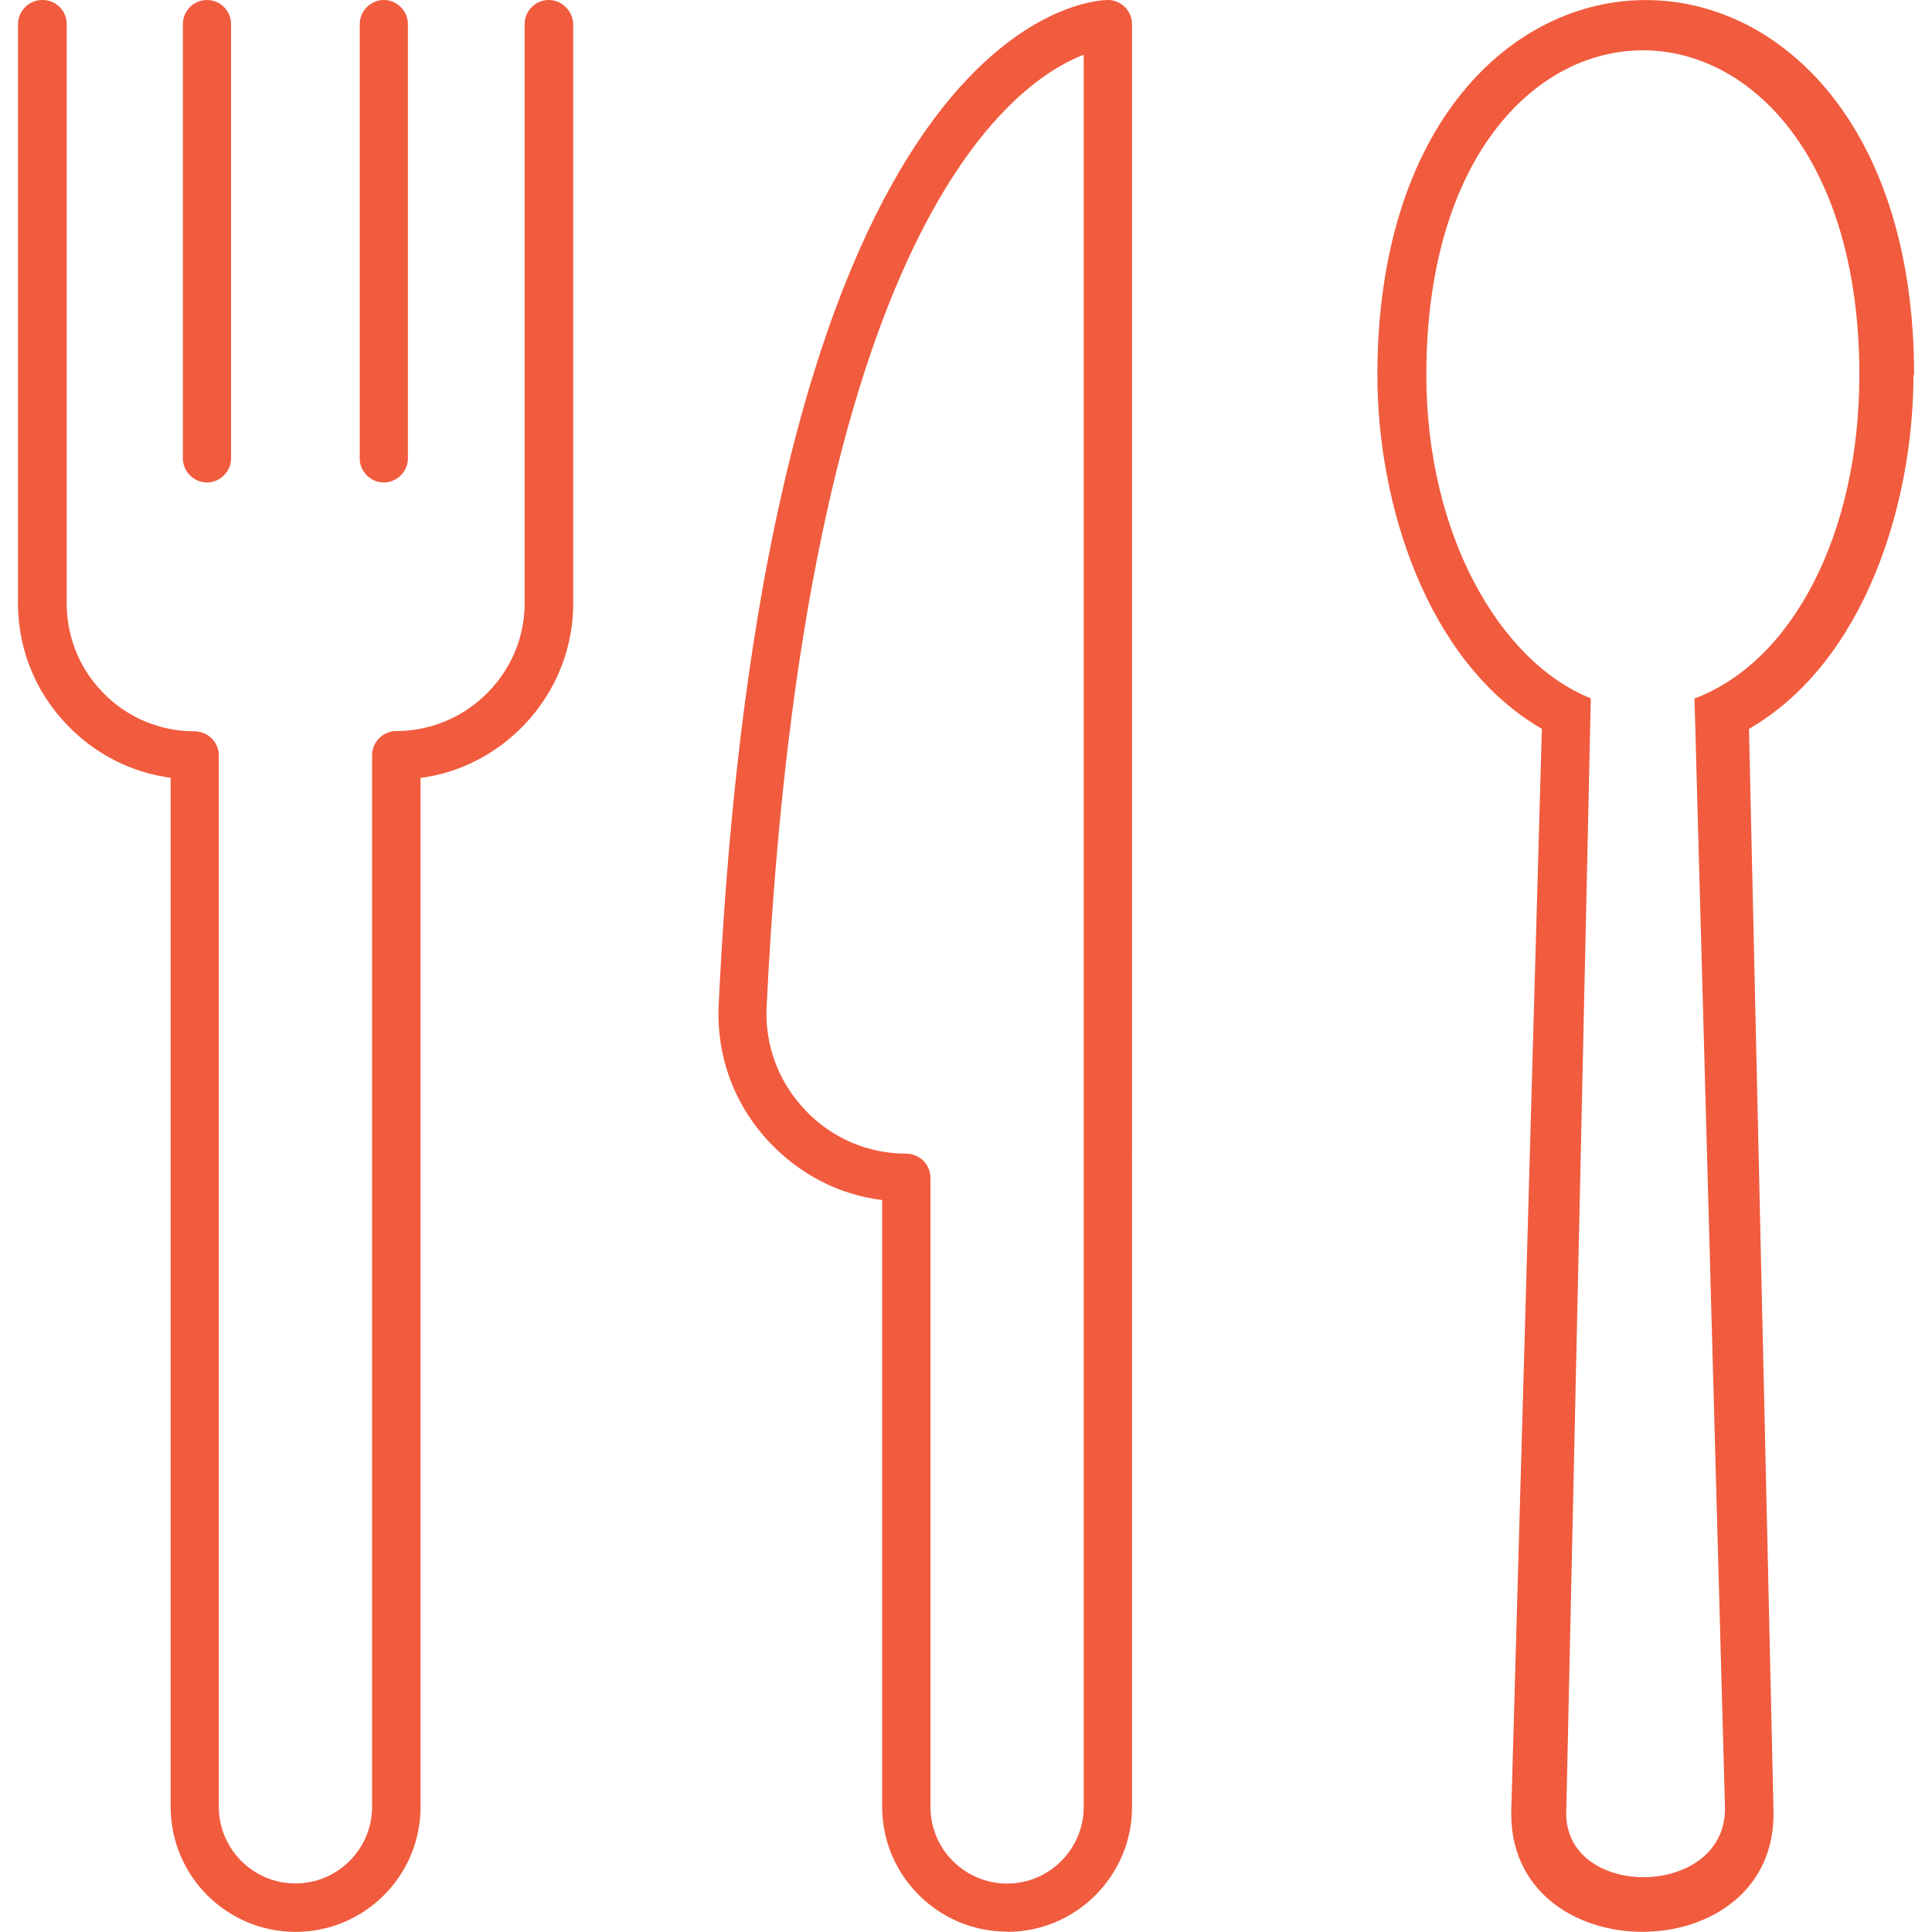
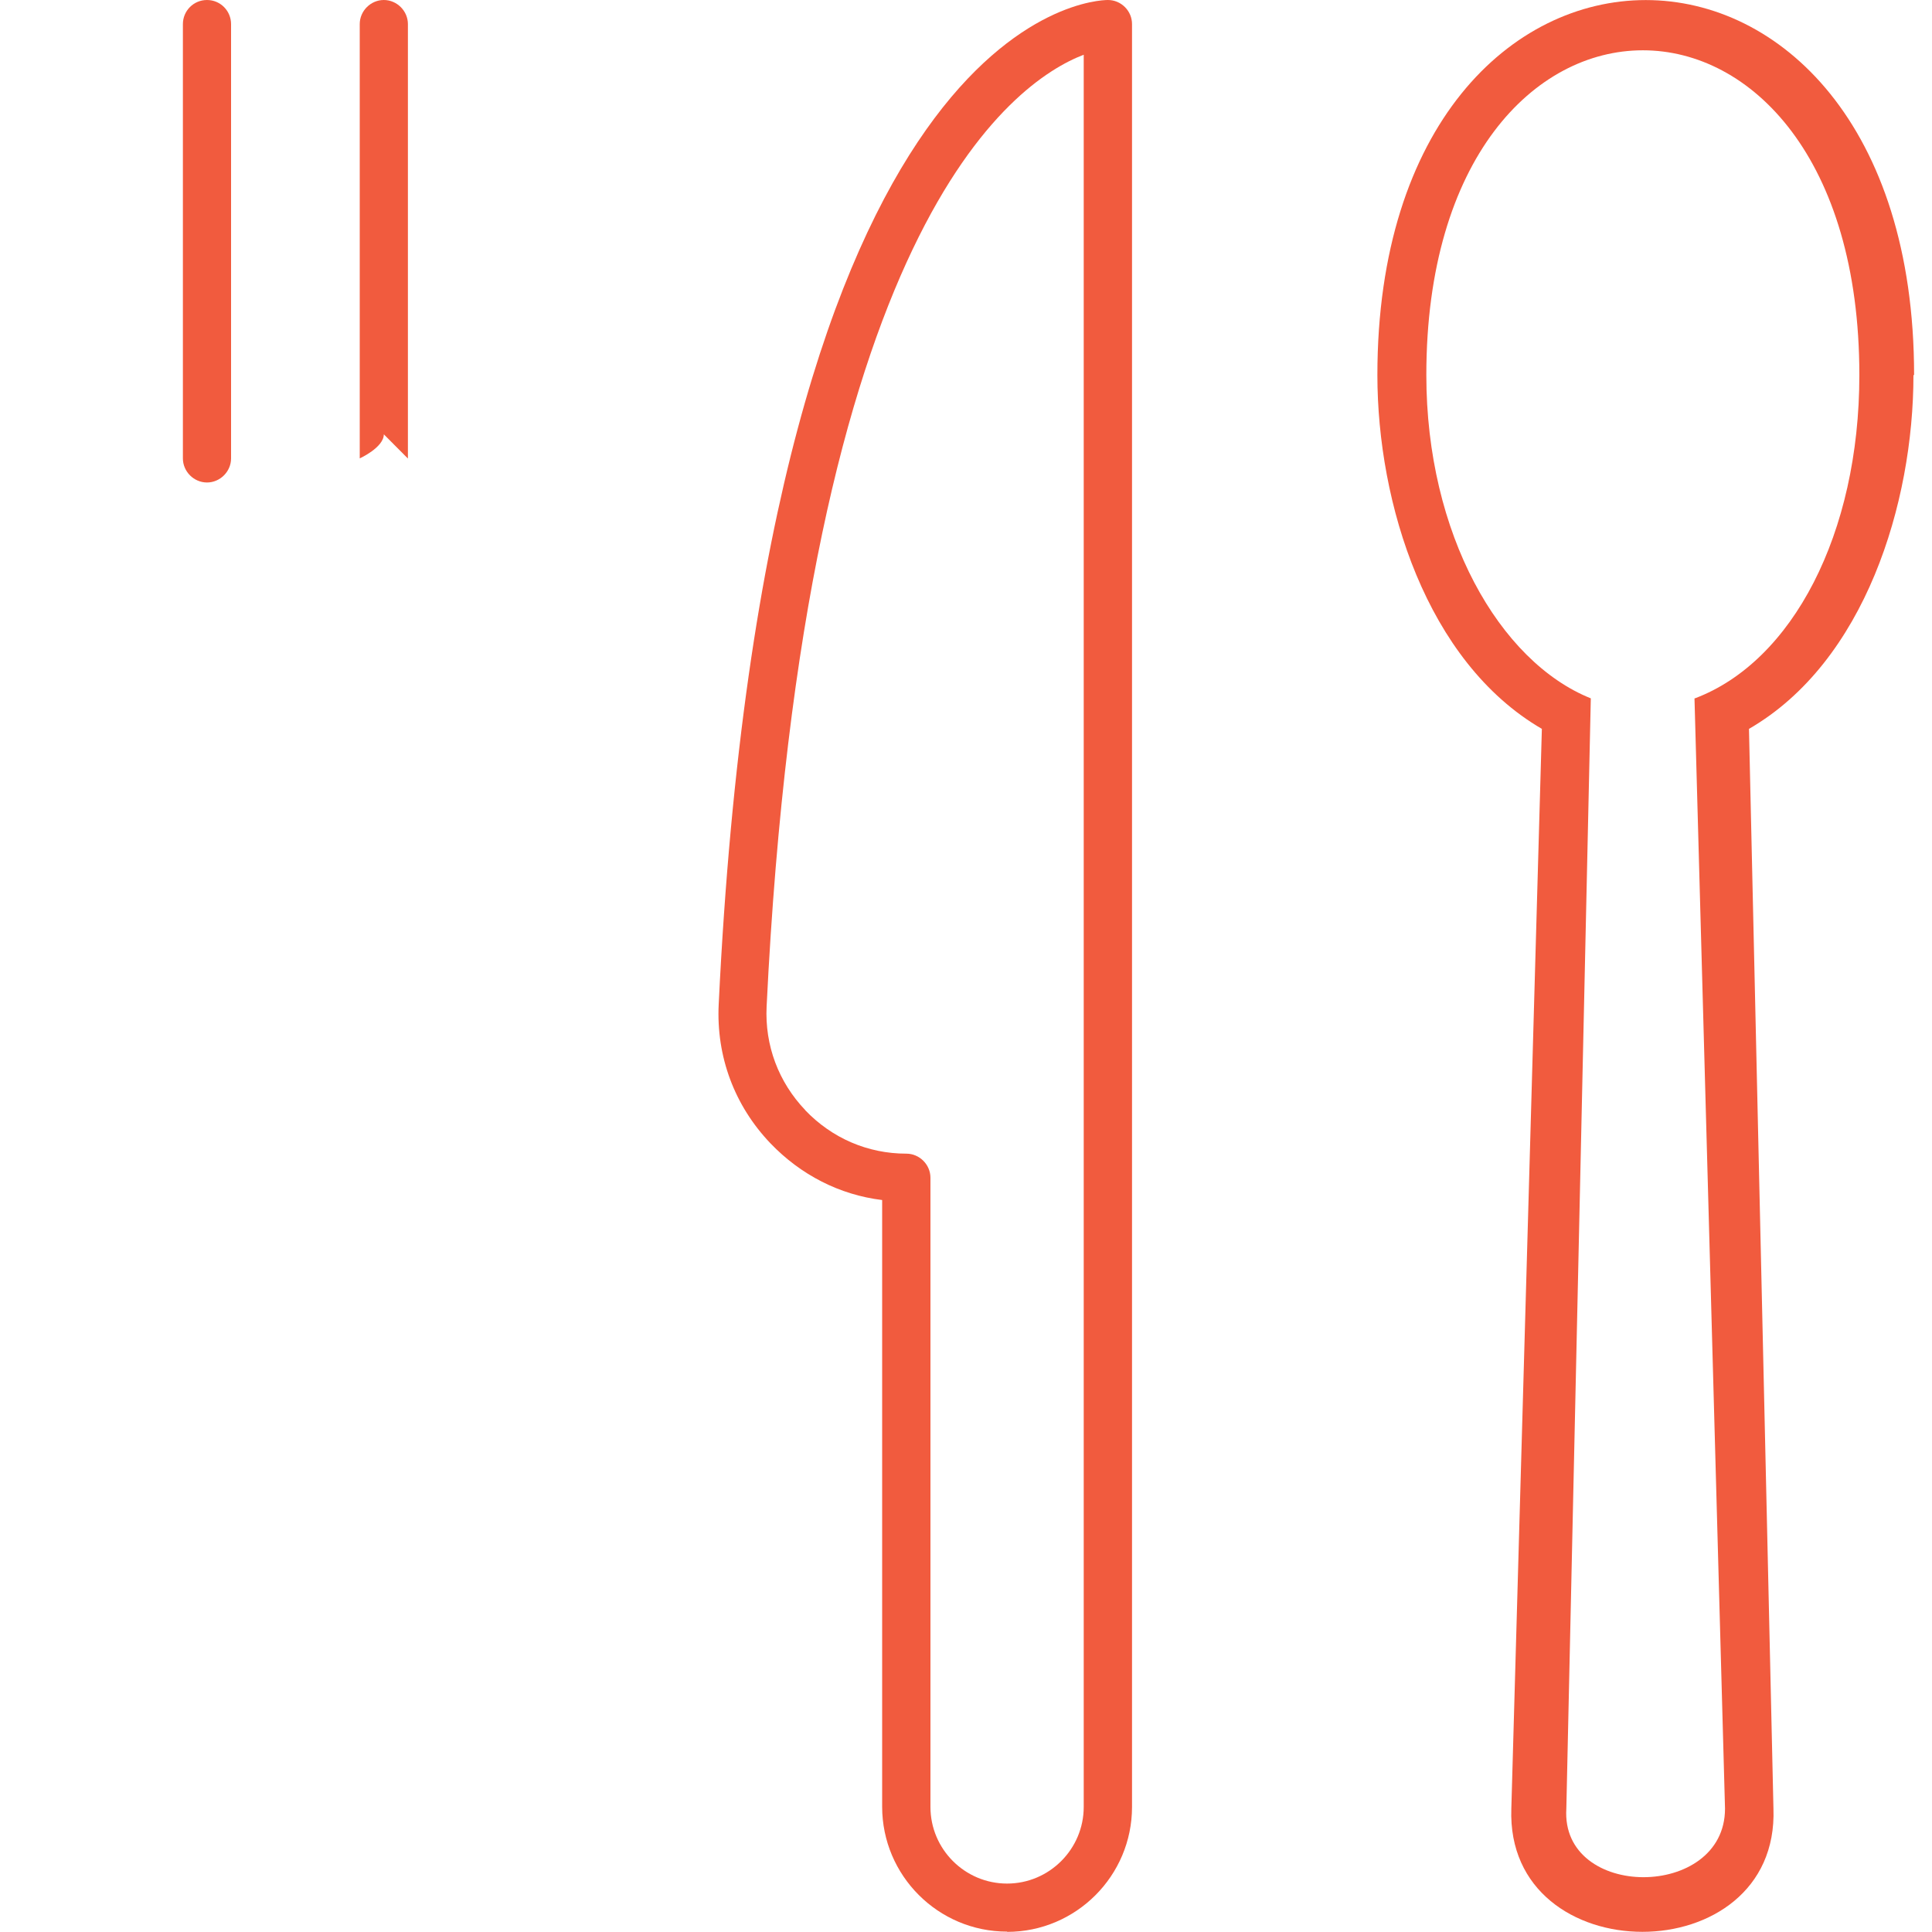
<svg xmlns="http://www.w3.org/2000/svg" id="Layer_1" width="150" height="150" viewBox="0 0 150 150">
  <g id="b">
    <g id="c">
      <path d="m78.19,149.99c5.35,0,9.7-4.35,9.7-9.7V1.87c0-.5-.2-.97-.55-1.32s-.82-.55-1.32-.55c-1.07,0-26.5.87-30.22,77.97-.2,4.05,1.22,7.87,4.02,10.8,2.35,2.45,5.37,4,8.67,4.4v47.1c0,5.35,4.35,9.7,9.7,9.7h0v.02Zm-15.67-63.8c-2.07-2.17-3.15-5.02-3-8.05C62.47,17.8,78.59,6.37,84.14,4.25v136.04c0,3.27-2.67,5.95-5.95,5.95s-5.95-2.67-5.95-5.95v-48.85c0-1.02-.85-1.87-1.87-1.87-3,0-5.77-1.2-7.85-3.37h0Z" fill="#f15b3e" />
-       <path d="m3.27,0c-1.02,0-1.87.85-1.87,1.87v44.45c-.12,3.75,1.22,7.3,3.85,10,2.17,2.25,4.95,3.65,8,4.07v79.9c0,5.35,4.35,9.7,9.7,9.7s9.7-4.35,9.7-9.7V60.4c3.02-.4,5.82-1.82,8-4.07,2.6-2.7,3.97-6.25,3.85-9.95V1.87c-.02-1.02-.87-1.87-1.9-1.87s-1.87.85-1.87,1.87v44.57c.1,2.72-.9,5.3-2.8,7.27-1.9,1.95-4.45,3.05-7.17,3.05-1.02,0-1.87.85-1.87,1.87v81.65c0,3.27-2.67,5.95-5.95,5.95s-5.95-2.67-5.95-5.95V58.65c0-1.02-.85-1.87-1.87-1.87-2.72,0-5.27-1.07-7.17-3.05s-2.87-4.55-2.77-7.35V1.87c0-1.02-.82-1.87-1.87-1.87h0Z" fill="#f15b3e" />
      <path d="m17.94,35.6V1.87c0-1.02-.82-1.87-1.87-1.87s-1.87.85-1.87,1.87v33.72c0,1.02.85,1.87,1.87,1.87s1.87-.85,1.87-1.87Z" fill="#f15b3e" />
-       <path d="m31.67,35.6V1.87c0-1.02-.85-1.87-1.87-1.87s-1.87.85-1.87,1.87v33.72c0,1.02.85,1.87,1.87,1.87s1.87-.85,1.87-1.87Z" fill="#f15b3e" />
+       <path d="m31.67,35.6V1.87c0-1.02-.85-1.87-1.87-1.87s-1.87.85-1.87,1.87v33.72s1.87-.85,1.87-1.87Z" fill="#f15b3e" />
      <path d="m148.61,29.12c0-38.82-41.67-38.82-41.67,0,0,9.95,3.8,22.25,12.77,27.47h0l-2.37,83.82c-.47,12.77,20.82,12.77,20.35,0l-1.9-83.82c9-5.2,12.77-17.52,12.77-27.47h.05Zm-17.05,25.1l2.37,86.2c0,7.1-12.77,7.1-12.32,0h0l1.9-86.2c-7.1-2.85-12.77-12.77-12.77-25.1,0-33.62,33.62-33.62,33.62,0,0,12.32-5.2,22.25-12.77,25.1h-.02Z" fill="#f15b3e" fill-rule="evenodd" />
    </g>
  </g>
</svg>